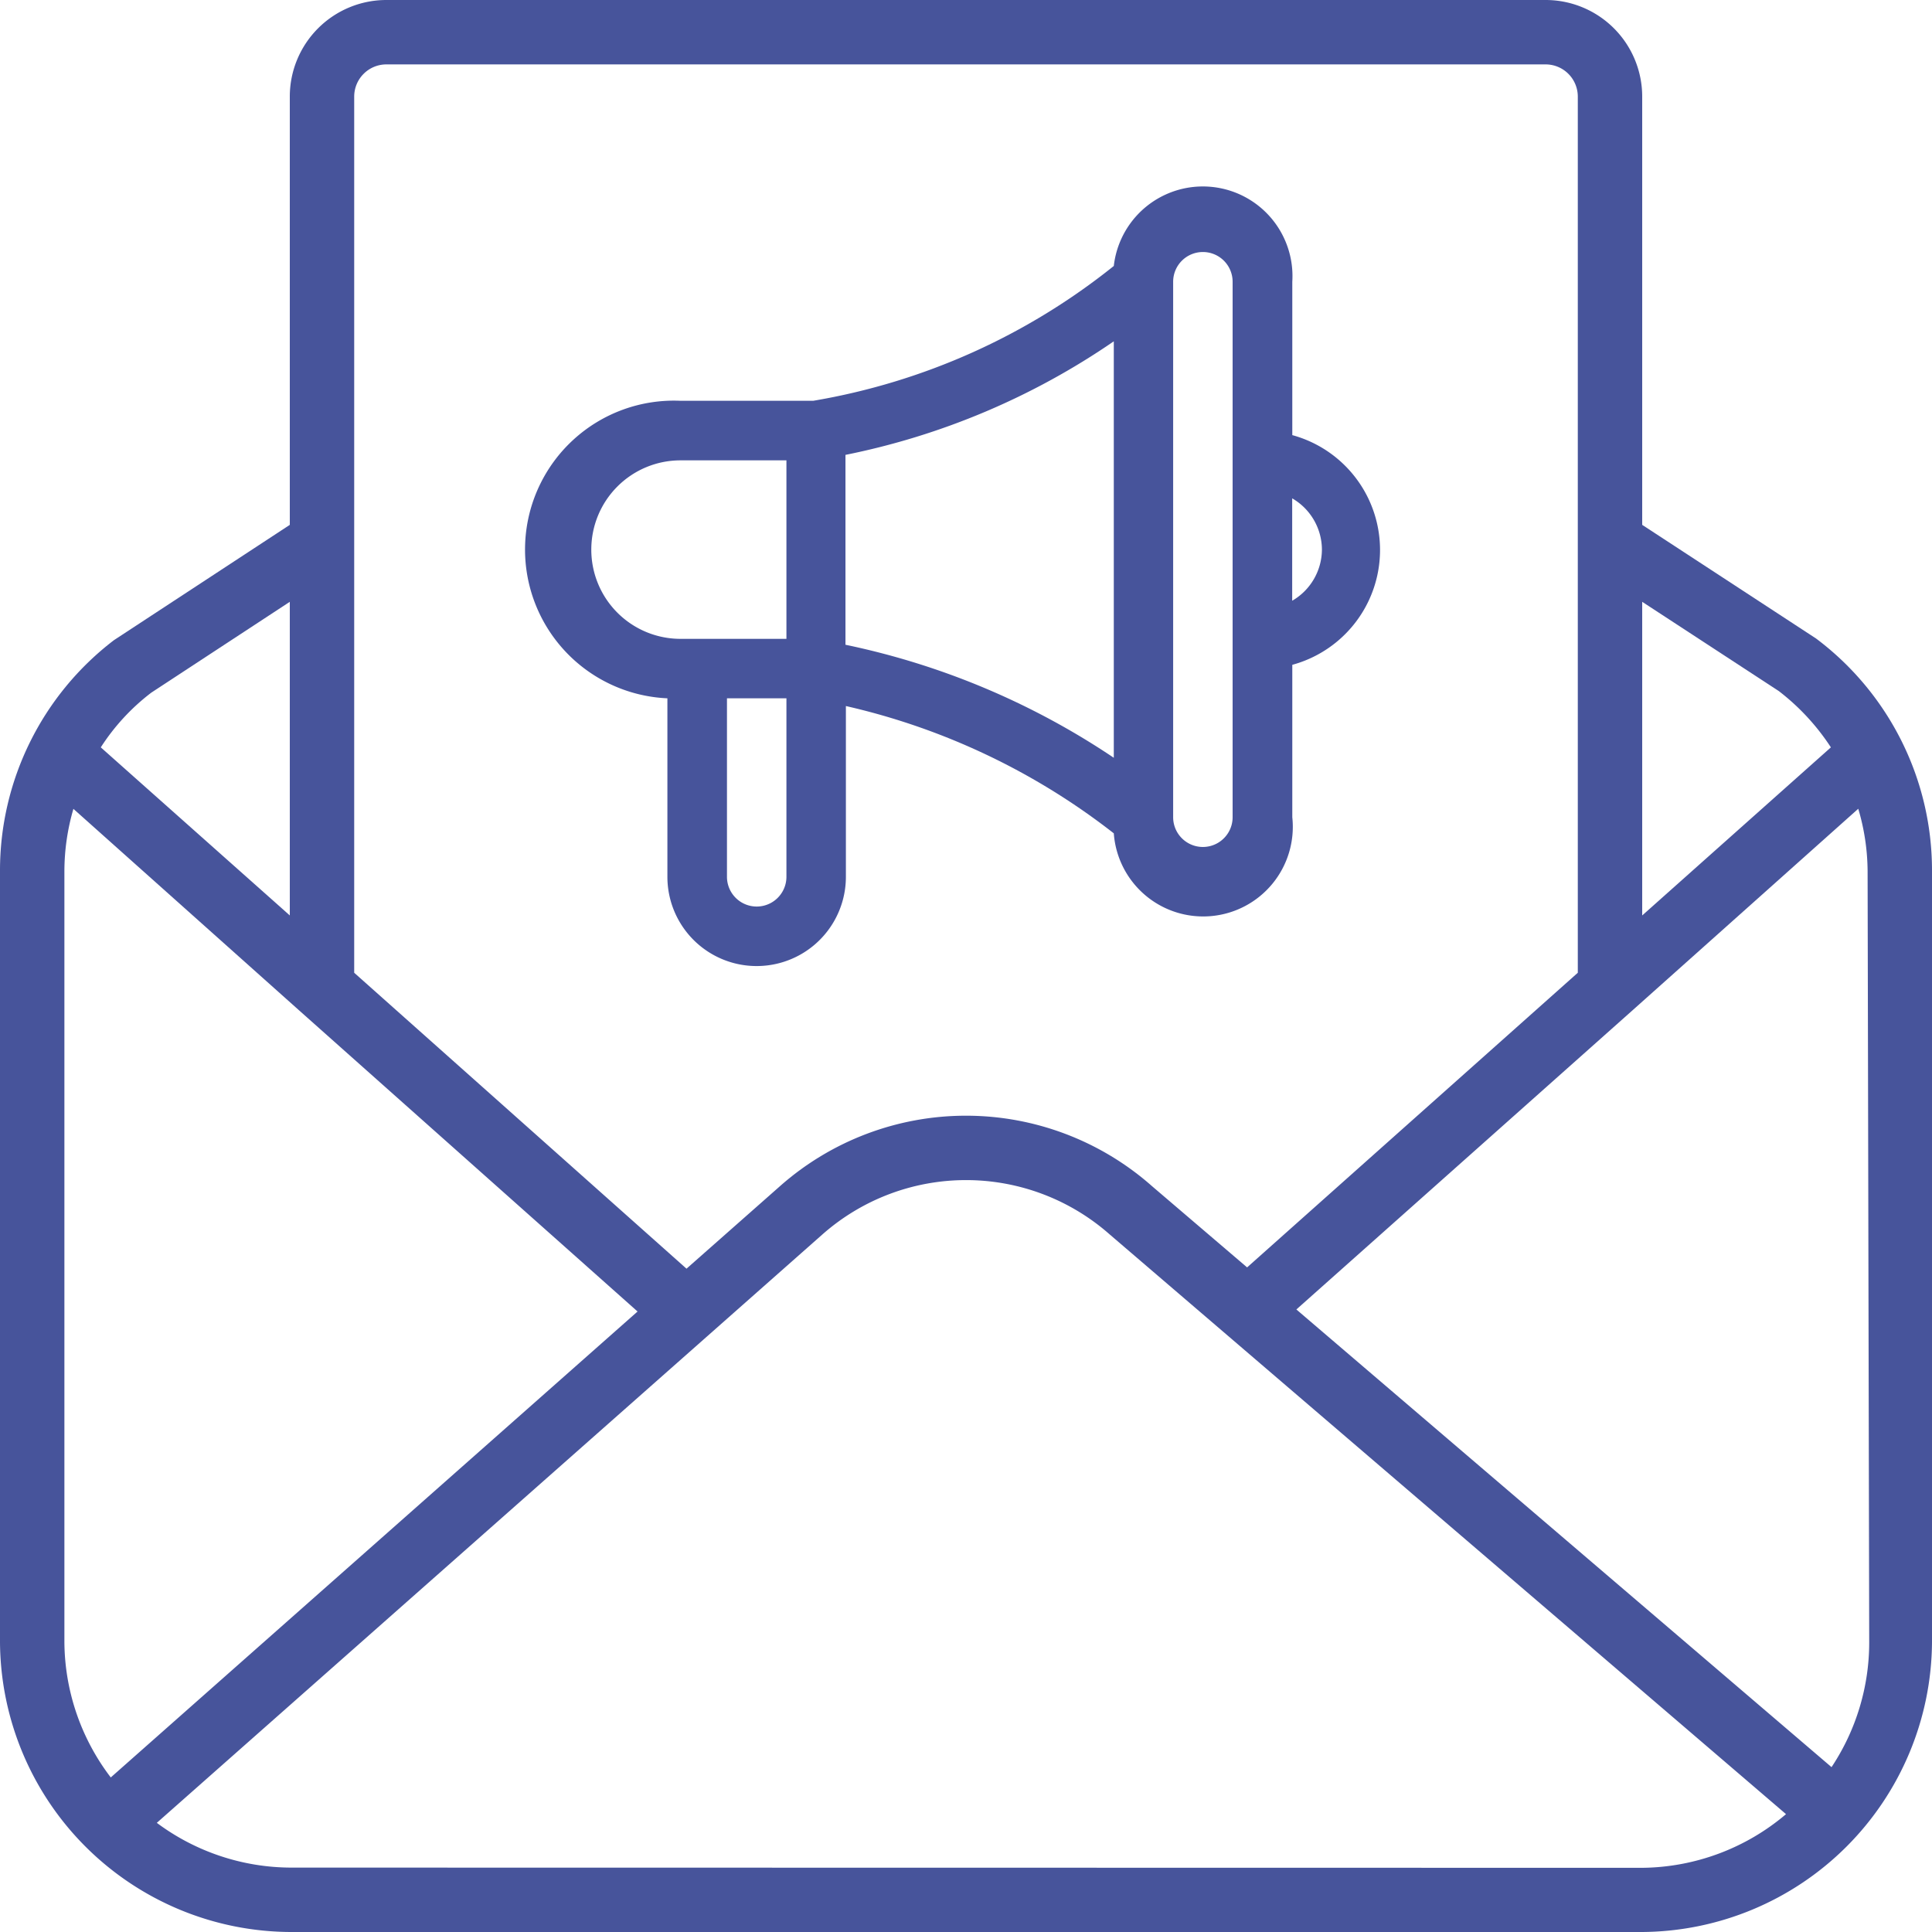
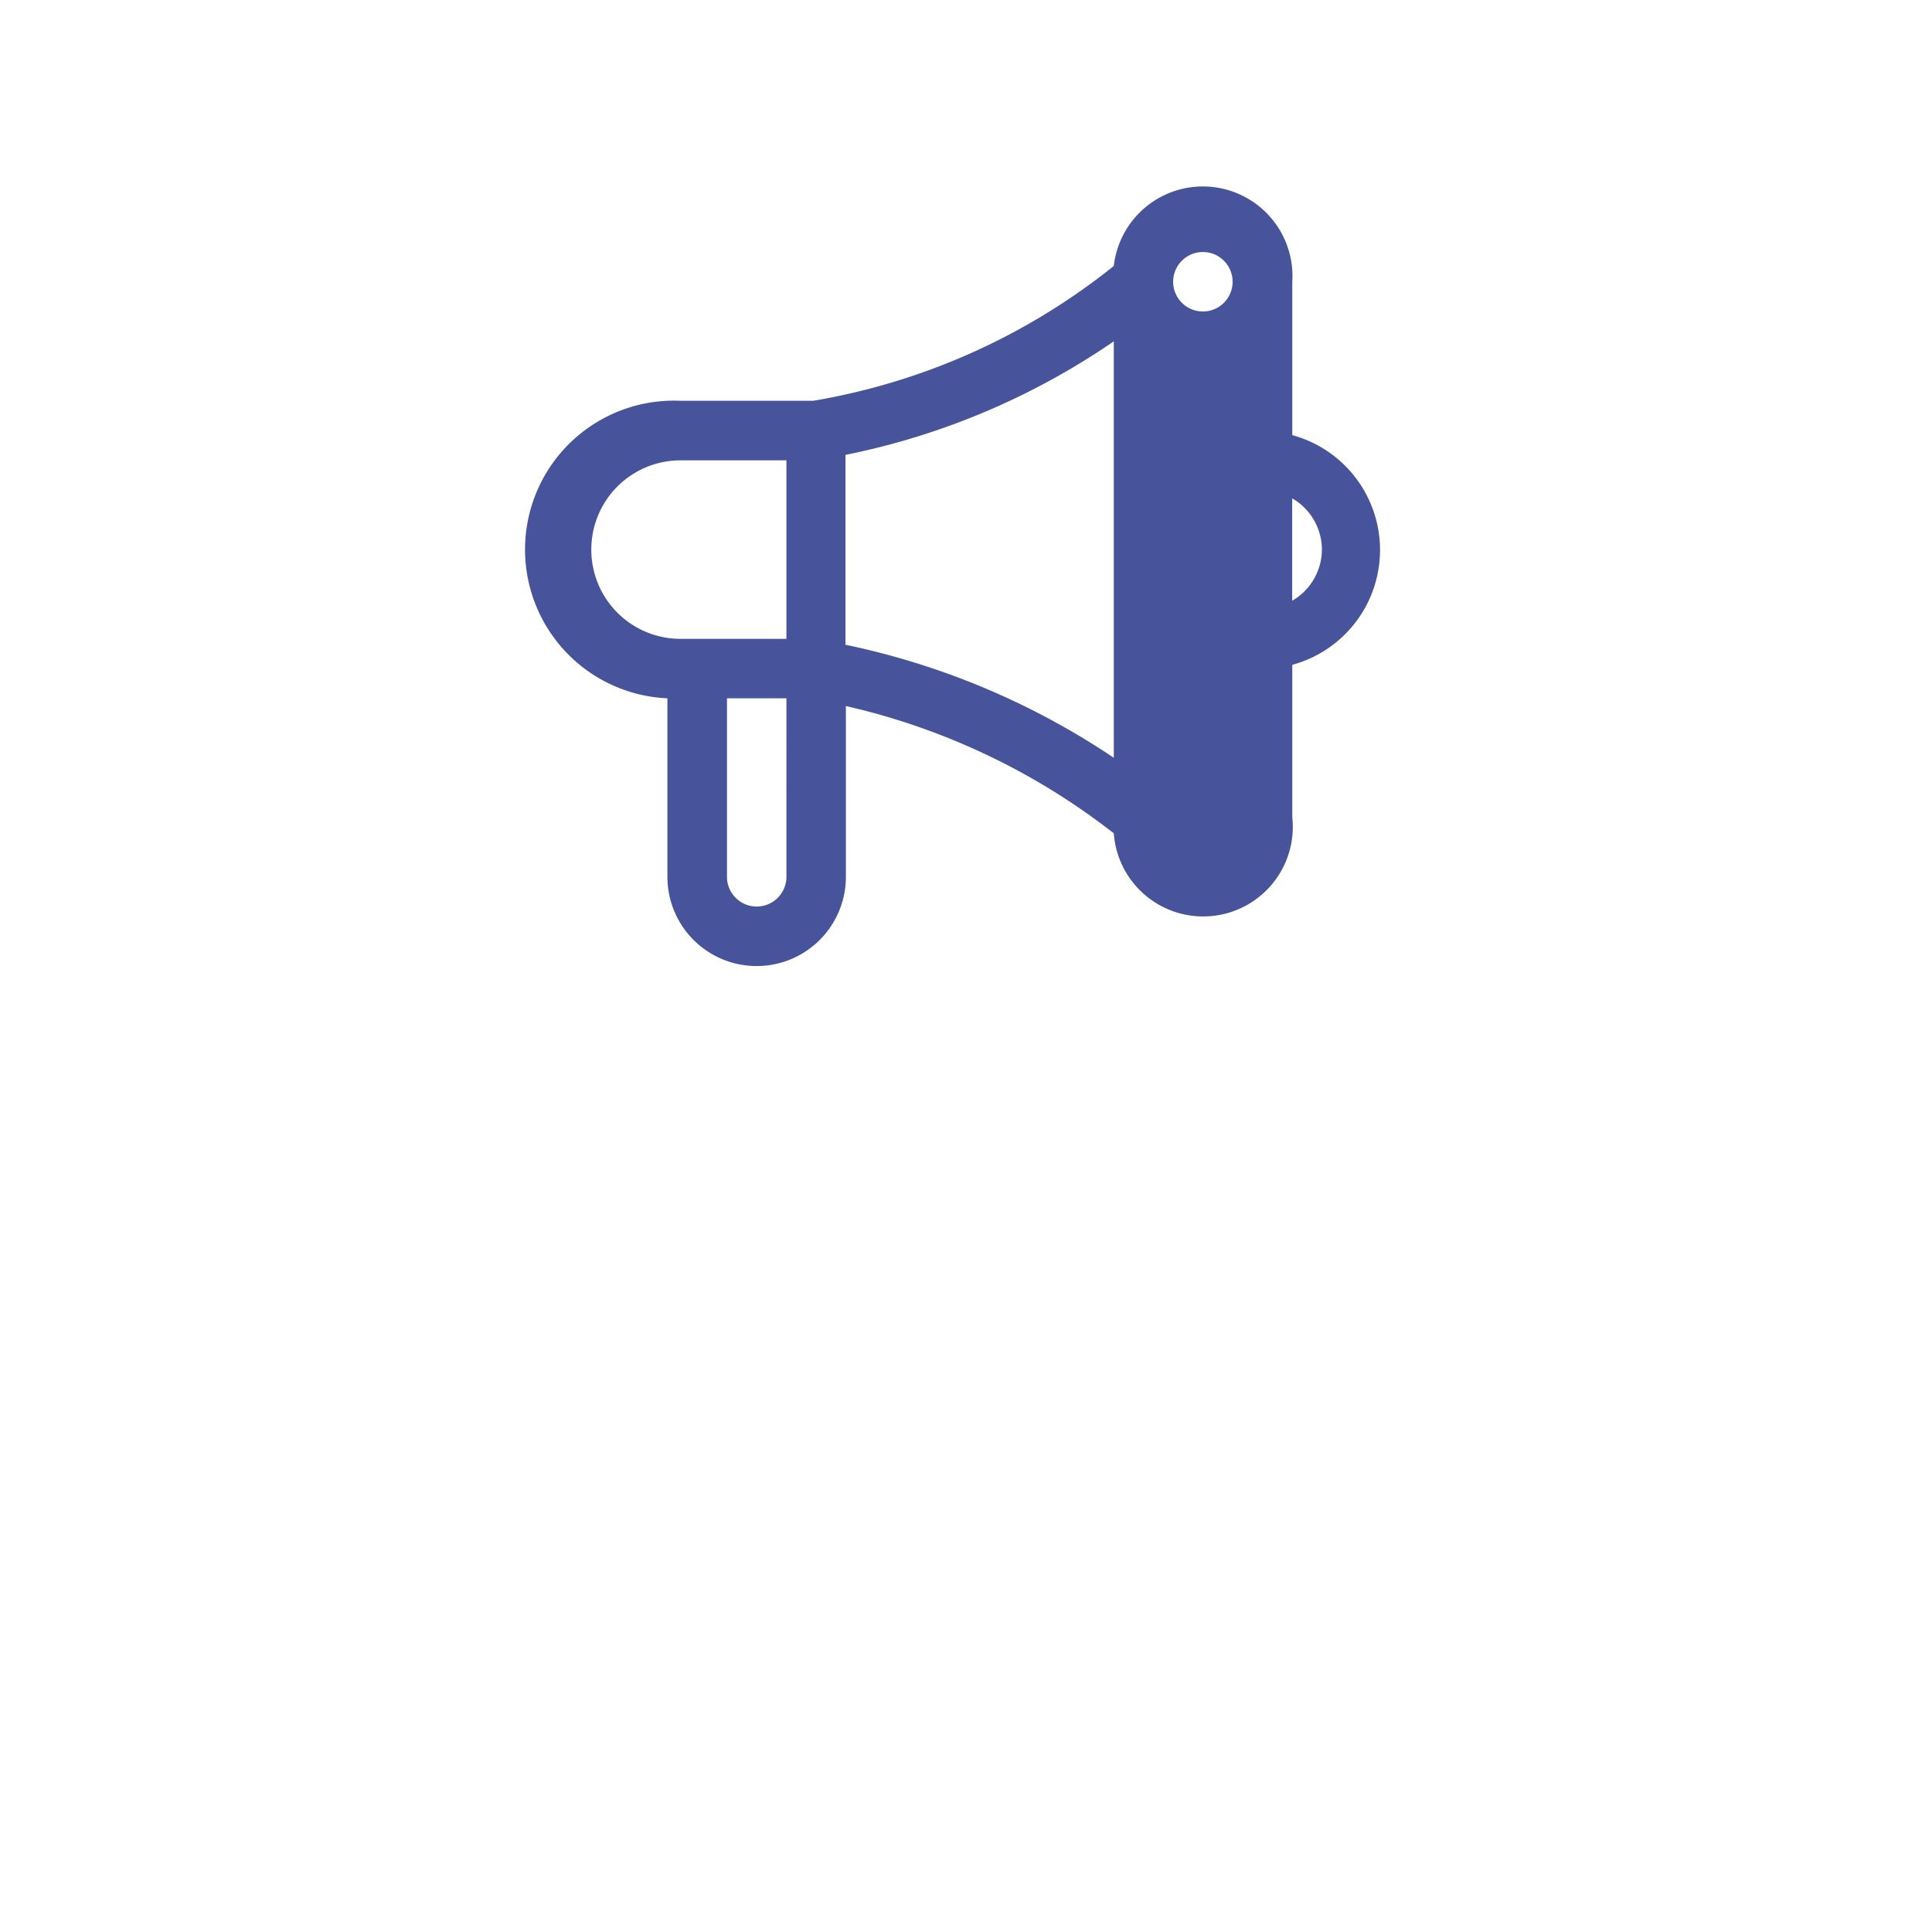
<svg xmlns="http://www.w3.org/2000/svg" width="18" height="18" viewBox="0 0 18 18">
  <g id="Broadcast" transform="translate(-2 -2)">
-     <path id="Path_1702" data-name="Path 1702" d="M18.663,8.74a1.387,1.387,0,0,0-.122,2.772v1.663a.831.831,0,1,0,1.663,0V11.584A6.344,6.344,0,0,1,22.7,12.77a.835.835,0,1,0,1.663-.15V11.2a1.109,1.109,0,0,0,0-2.14V7.631A.835.835,0,0,0,22.7,7.484,6.1,6.1,0,0,1,19.9,8.74Zm-.831,1.386a.831.831,0,0,1,.831-.831h.987v1.663h-.987A.831.831,0,0,1,17.832,10.126Zm1.818,3.049a.277.277,0,0,1-.554,0V11.512h.554Zm4.989-3.049a.554.554,0,0,1-.277.477V9.649A.554.554,0,0,1,24.639,10.126ZM23.53,7.354a.277.277,0,0,1,.277.277V12.62a.277.277,0,1,1-.554,0V7.631A.277.277,0,0,1,23.53,7.354ZM22.7,12.066A7.059,7.059,0,0,0,20.2,11.013V9.244A6.766,6.766,0,0,0,22.7,8.186Z" transform="translate(-10.323 -3.006)" fill="#47549b" />
-     <path id="Path_1703" data-name="Path 1703" d="M18.92,7.949,17.3,6.89V2.9a.9.9,0,0,0-.9-.9H9.446a.3.3,0,0,0,0,.6H16.4a.3.3,0,0,1,.3.3v8.163l-3.081,2.745-.885-.756a2.616,2.616,0,0,0-3.468,0l-.87.768L5.3,11.063V2.9a.3.3,0,0,1,.3-.3H9.8a.3.3,0,0,0,0-.6H5.6a.9.9,0,0,0-.9.9V6.89L3.062,7.964A2.7,2.7,0,0,0,2,10.115V17.3A2.718,2.718,0,0,0,4.715,20H17.3A2.718,2.718,0,0,0,20,17.3V10.115a2.7,2.7,0,0,0-1.08-2.166ZM17.3,7.607l1.272.831a2.121,2.121,0,0,1,.486.525L17.3,10.529ZM3.41,8.453,4.7,7.607v2.922L2.939,8.963a2,2,0,0,1,.471-.51ZM2.6,17.3V10.115a2.079,2.079,0,0,1,.084-.579l2.1,1.875h0L7.94,14.219,3.032,18.56A2.1,2.1,0,0,1,2.6,17.3Zm2.115,2.1a2.1,2.1,0,0,1-1.254-.417l6.2-5.481a2.022,2.022,0,0,1,2.679,0l6.3,5.4a2.1,2.1,0,0,1-1.341.5Zm14.7-2.1a2.1,2.1,0,0,1-.351,1.164L14.078,14.2l3.135-2.79h0l2.1-1.875a2.079,2.079,0,0,1,.087.579Z" transform="translate(0)" fill="#47549b" />
+     <path id="Path_1702" data-name="Path 1702" d="M18.663,8.74a1.387,1.387,0,0,0-.122,2.772v1.663a.831.831,0,1,0,1.663,0V11.584A6.344,6.344,0,0,1,22.7,12.77a.835.835,0,1,0,1.663-.15V11.2a1.109,1.109,0,0,0,0-2.14V7.631A.835.835,0,0,0,22.7,7.484,6.1,6.1,0,0,1,19.9,8.74Zm-.831,1.386a.831.831,0,0,1,.831-.831h.987v1.663h-.987A.831.831,0,0,1,17.832,10.126Zm1.818,3.049a.277.277,0,0,1-.554,0V11.512h.554Zm4.989-3.049a.554.554,0,0,1-.277.477V9.649A.554.554,0,0,1,24.639,10.126ZM23.53,7.354a.277.277,0,0,1,.277.277a.277.277,0,1,1-.554,0V7.631A.277.277,0,0,1,23.53,7.354ZM22.7,12.066A7.059,7.059,0,0,0,20.2,11.013V9.244A6.766,6.766,0,0,0,22.7,8.186Z" transform="translate(-10.323 -3.006)" fill="#47549b" />
  </g>
</svg>